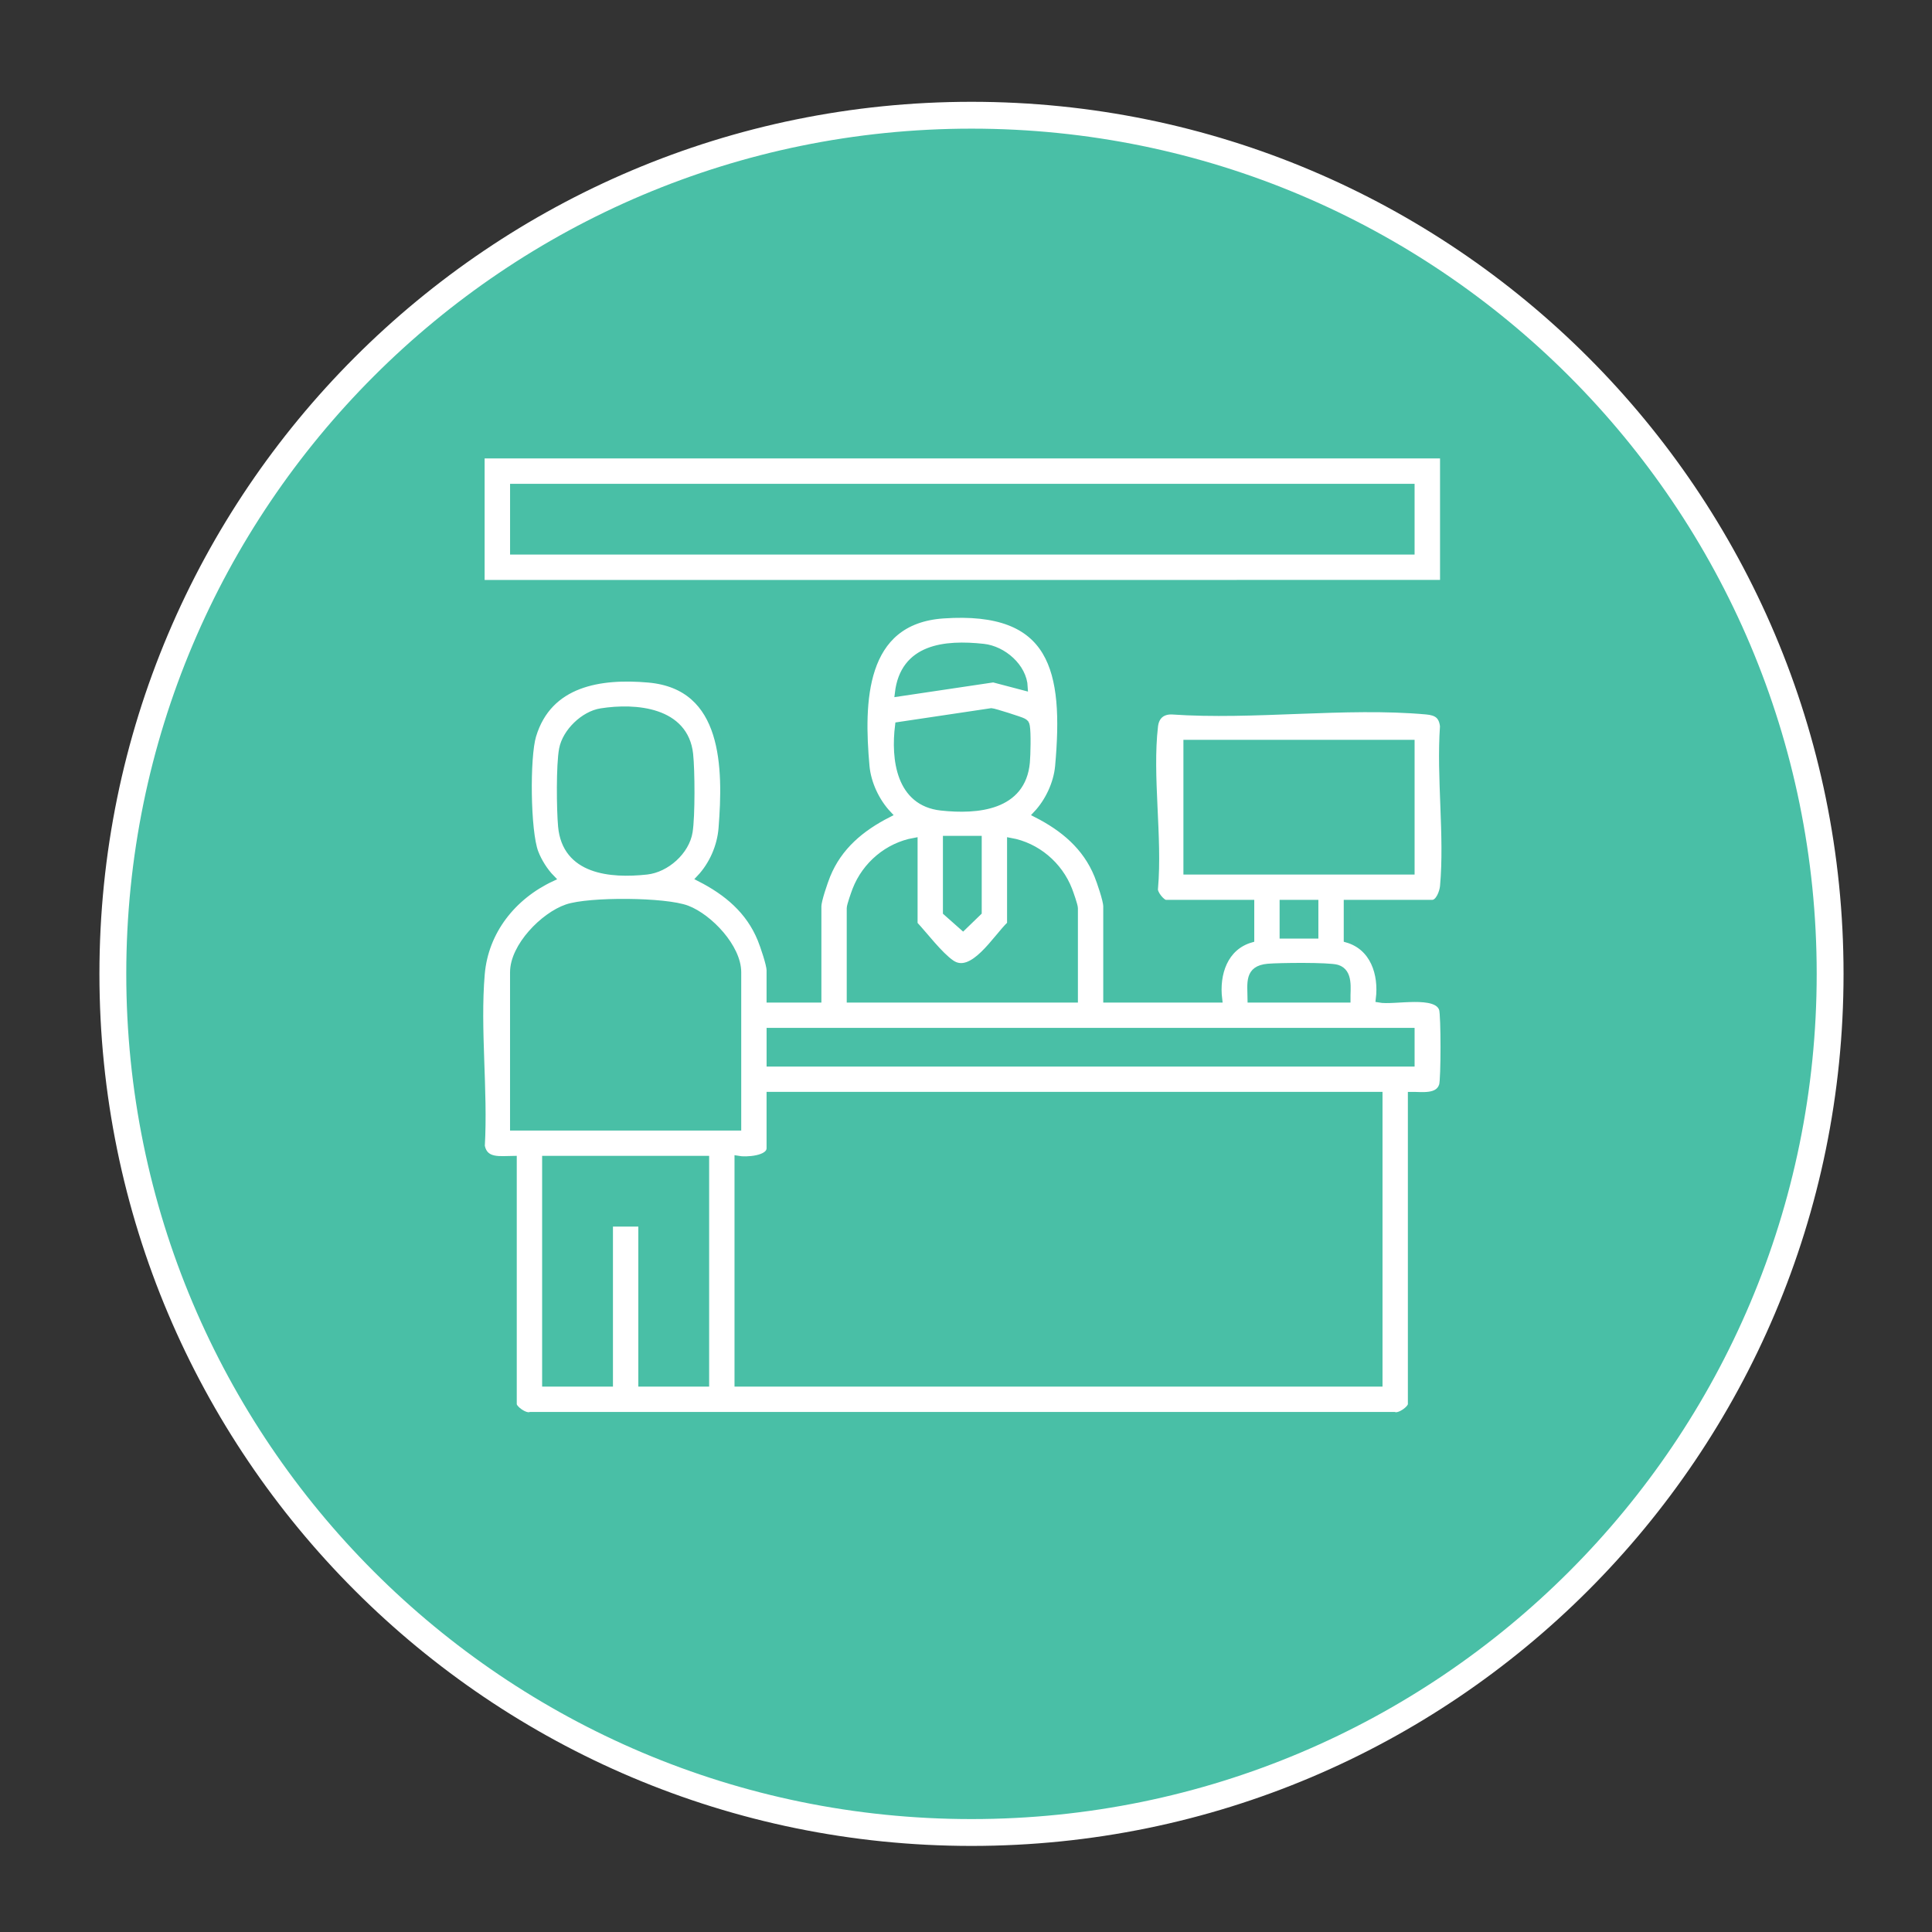
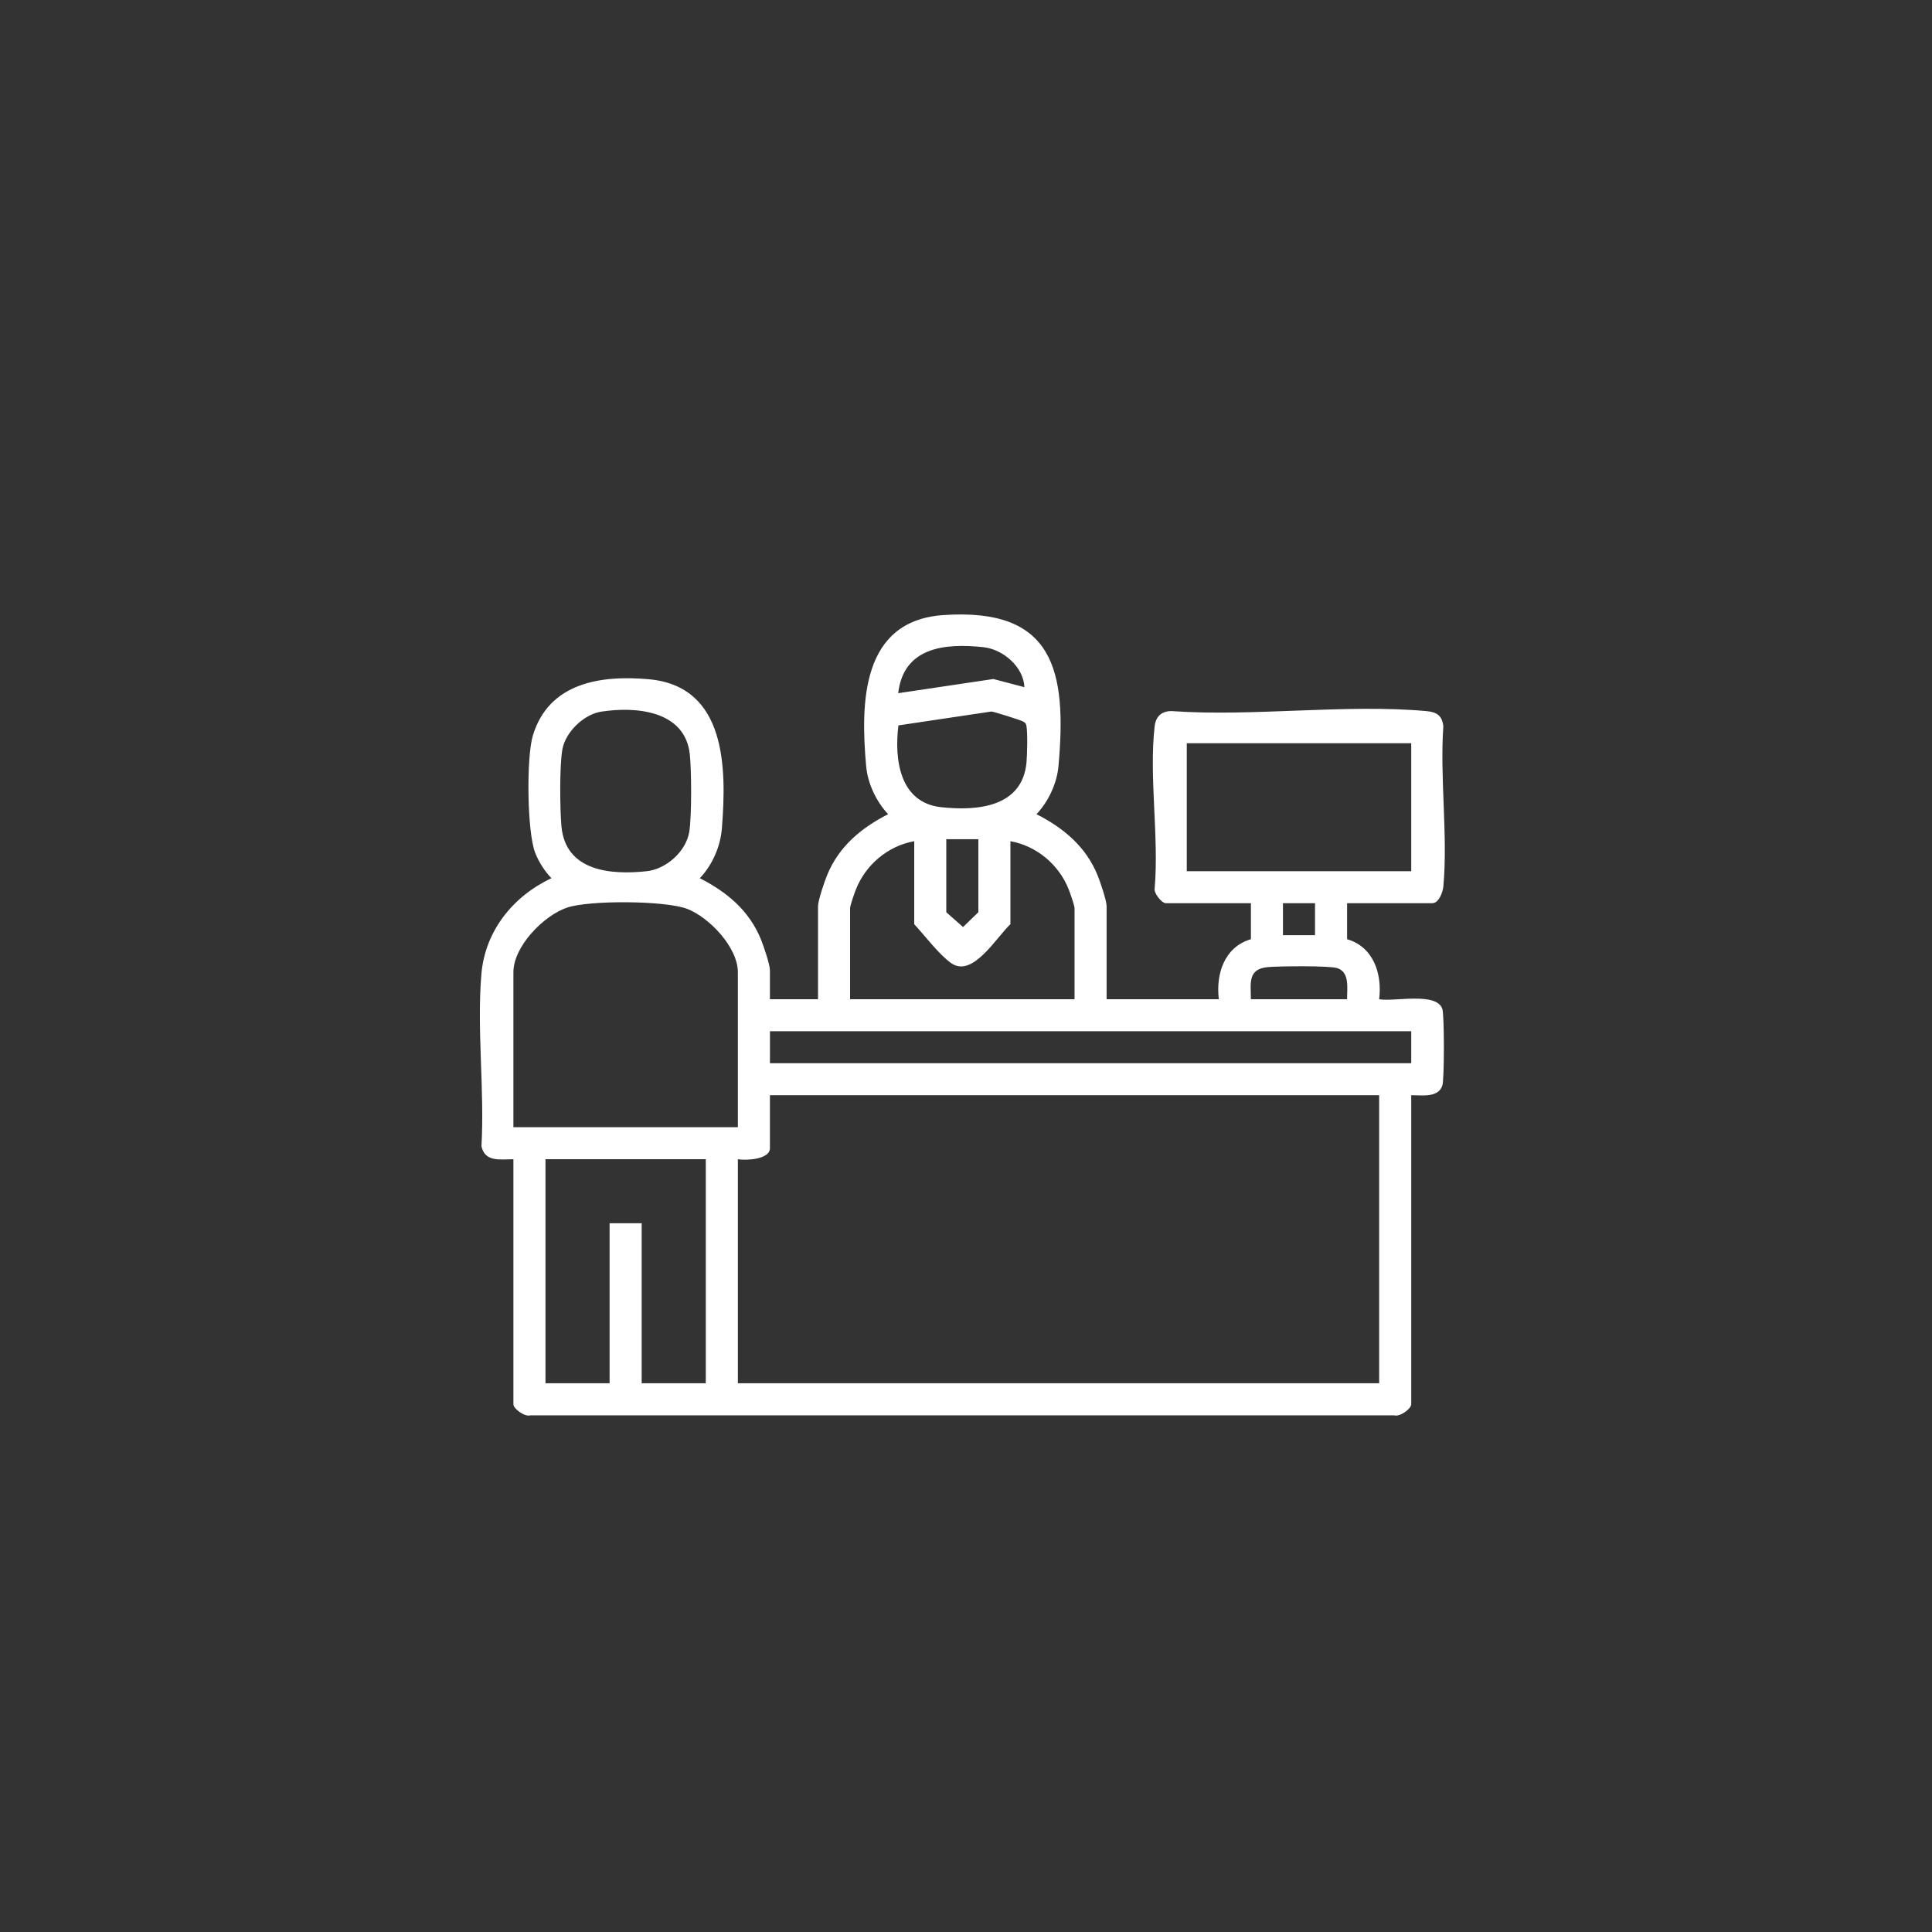
<svg xmlns="http://www.w3.org/2000/svg" viewBox="0 0 300 300" version="1.1" xml:space="preserve" style="fill-rule:evenodd;clip-rule:evenodd;" width="300" height="300">
  <rect x="0" y="0" width="300" height="300" fill="#333333" stroke="none" />
  <g transform="matrix(1,0,0,1,-2450,-2500)">
    <g id="Icon-03" transform="matrix(1.023,0,0,1.023,742.122,0.637)">
-       <rect x="1670.25" y="2444.29" width="293.39" height="293.39" style="fill:none;" />
      <g transform="matrix(4.075,0,0,4.075,1816.94,2460.66)">
-         <path d="M0,63.966C17.664,63.966 31.983,49.647 31.983,31.983C31.983,14.319 17.664,0 0,0C-17.664,0 -31.983,14.319 -31.983,31.983C-31.983,49.647 -17.664,63.966 0,63.966" style="fill:rgb(73,191,166);fill-rule:nonzero;" />
-       </g>
+         </g>
      <g transform="matrix(4.075,0,0,4.075,1816.94,2460.66)">
-         <path d="M0,63.966C17.664,63.966 31.983,49.647 31.983,31.983C31.983,14.319 17.664,0 0,0C-17.664,0 -31.983,14.319 -31.983,31.983C-31.983,49.647 -17.664,63.966 0,63.966Z" style="fill:none;fill-rule:nonzero;stroke:white;stroke-width:1px;" />
-       </g>
+         </g>
      <g transform="matrix(4.075,0,0,4.075,1837.45,2598.8)">
        <path d="M0,-0.972L4.18,-0.972C4.064,-1.915 4.389,-2.921 5.375,-3.207L5.375,-4.548L2.202,-4.548C2.06,-4.548 1.746,-4.922 1.79,-5.105C1.956,-7.012 1.573,-9.281 1.79,-11.143C1.833,-11.511 2.058,-11.709 2.423,-11.704C5.478,-11.49 8.897,-11.976 11.91,-11.704C12.295,-11.669 12.496,-11.542 12.543,-11.143C12.408,-9.221 12.716,-7.072 12.544,-5.178C12.525,-4.965 12.377,-4.548 12.13,-4.548L8.958,-4.548L8.958,-3.207C9.944,-2.921 10.269,-1.914 10.152,-0.972C10.709,-0.867 12.302,-1.258 12.508,-0.603C12.581,-0.368 12.581,2 12.508,2.236C12.358,2.712 11.74,2.6 11.347,2.604L11.347,14.115C11.347,14.285 10.919,14.595 10.716,14.528L-21.465,14.528C-21.668,14.595 -22.096,14.285 -22.096,14.115L-22.096,4.988C-22.58,4.991 -23.164,5.104 -23.286,4.5C-23.167,2.425 -23.462,0.147 -23.289,-1.902C-23.154,-3.512 -22.112,-4.807 -20.679,-5.479C-20.93,-5.735 -21.16,-6.1 -21.288,-6.435C-21.589,-7.218 -21.615,-9.988 -21.372,-10.792C-20.778,-12.756 -18.862,-13.052 -17.058,-12.891C-14.154,-12.632 -14.154,-9.572 -14.33,-7.339C-14.384,-6.657 -14.684,-5.974 -15.152,-5.479C-14.144,-4.965 -13.315,-4.277 -12.878,-3.206C-12.782,-2.971 -12.541,-2.267 -12.541,-2.052L-12.541,-0.972L-10.749,-0.972L-10.749,-4.436C-10.749,-4.652 -10.508,-5.355 -10.412,-5.59C-9.975,-6.661 -9.146,-7.349 -8.138,-7.864C-8.579,-8.331 -8.899,-9.008 -8.957,-9.653C-9.168,-12.018 -9.137,-15.068 -6.087,-15.28C-1.959,-15.567 -1.474,-13.213 -1.793,-9.653C-1.851,-9.008 -2.17,-8.331 -2.611,-7.864C-1.603,-7.349 -0.774,-6.661 -0.337,-5.59C-0.241,-5.355 0,-4.652 0,-4.436L0,-0.972ZM-3.061,-12.595C-3.095,-13.35 -3.853,-14.006 -4.59,-14.085C-6.028,-14.24 -7.563,-14.086 -7.763,-12.371L-4.218,-12.899L-3.061,-12.595ZM-18.831,-11.682C-19.475,-11.581 -20.149,-10.929 -20.27,-10.288C-20.381,-9.706 -20.364,-8.037 -20.307,-7.413C-20.155,-5.742 -18.483,-5.594 -17.131,-5.74C-16.4,-5.819 -15.66,-6.48 -15.545,-7.211C-15.452,-7.796 -15.461,-9.492 -15.526,-10.099C-15.702,-11.723 -17.531,-11.887 -18.831,-11.682M-7.755,-11.171C-7.912,-9.91 -7.715,-8.291 -6.159,-8.124C-4.808,-7.978 -3.135,-8.126 -2.983,-9.797C-2.958,-10.073 -2.939,-10.9 -2.985,-11.143C-3.006,-11.253 -3.019,-11.26 -3.11,-11.316C-3.192,-11.365 -4.196,-11.684 -4.29,-11.688L-7.755,-11.171ZM11.347,-10.508L2.986,-10.508L2.986,-5.74L11.347,-5.74L11.347,-10.508ZM-4.777,-6.932L-5.972,-6.932L-5.972,-4.213L-5.348,-3.66L-4.777,-4.213L-4.777,-6.932ZM-7.166,-6.858C-8.15,-6.681 -8.982,-5.977 -9.344,-5.046C-9.395,-4.914 -9.555,-4.461 -9.555,-4.362L-9.555,-0.972L-1.194,-0.972L-1.194,-4.362C-1.194,-4.461 -1.354,-4.914 -1.405,-5.046C-1.767,-5.977 -2.599,-6.681 -3.583,-6.858L-3.583,-3.766C-4.113,-3.272 -4.987,-1.759 -5.785,-2.313C-6.23,-2.621 -6.782,-3.354 -7.166,-3.766L-7.166,-6.858ZM-13.735,3.796L-13.735,-1.978C-13.735,-2.899 -14.795,-4.02 -15.626,-4.338C-16.442,-4.65 -19.273,-4.666 -20.101,-4.383C-20.978,-4.083 -22.096,-2.934 -22.096,-1.978L-22.096,3.796L-13.735,3.796ZM7.763,-4.548L6.569,-4.548L6.569,-3.356L7.763,-3.356L7.763,-4.548ZM8.958,-0.972C8.953,-1.365 9.066,-1.981 8.589,-2.131C8.284,-2.226 6.413,-2.205 6.006,-2.168C5.253,-2.099 5.369,-1.579 5.375,-0.972L8.958,-0.972ZM11.347,0.22L-12.54,0.22L-12.54,1.412L11.347,1.412L11.347,0.22ZM10.152,2.604L-12.541,2.604L-12.541,4.578C-12.541,4.999 -13.436,5.042 -13.735,4.988L-13.735,13.333L10.152,13.333L10.152,2.604ZM-14.93,4.988L-20.901,4.988L-20.901,13.333L-18.513,13.333L-18.513,7.372L-17.318,7.372L-17.318,13.333L-14.93,13.333L-14.93,4.988Z" style="fill:white;fill-rule:nonzero;" />
      </g>
      <g transform="matrix(4.075,0,0,4.075,1837.45,2598.8)">
-         <path d="M0,-0.972L4.18,-0.972C4.064,-1.915 4.389,-2.921 5.375,-3.207L5.375,-4.548L2.202,-4.548C2.06,-4.548 1.746,-4.922 1.79,-5.105C1.956,-7.012 1.573,-9.281 1.79,-11.143C1.833,-11.511 2.058,-11.709 2.423,-11.704C5.478,-11.49 8.897,-11.976 11.91,-11.704C12.295,-11.669 12.496,-11.542 12.543,-11.143C12.408,-9.221 12.716,-7.072 12.544,-5.178C12.525,-4.965 12.377,-4.548 12.13,-4.548L8.958,-4.548L8.958,-3.207C9.944,-2.921 10.269,-1.914 10.152,-0.972C10.709,-0.867 12.302,-1.258 12.508,-0.603C12.581,-0.368 12.581,2 12.508,2.236C12.358,2.712 11.74,2.6 11.347,2.604L11.347,14.115C11.347,14.285 10.919,14.595 10.716,14.528L-21.465,14.528C-21.668,14.595 -22.096,14.285 -22.096,14.115L-22.096,4.988C-22.58,4.991 -23.164,5.104 -23.286,4.5C-23.167,2.425 -23.462,0.147 -23.289,-1.902C-23.154,-3.512 -22.112,-4.807 -20.679,-5.479C-20.93,-5.735 -21.16,-6.1 -21.288,-6.435C-21.589,-7.218 -21.615,-9.988 -21.372,-10.792C-20.778,-12.756 -18.862,-13.052 -17.058,-12.891C-14.154,-12.632 -14.154,-9.572 -14.33,-7.339C-14.384,-6.657 -14.684,-5.974 -15.152,-5.479C-14.144,-4.965 -13.315,-4.277 -12.878,-3.206C-12.782,-2.971 -12.541,-2.267 -12.541,-2.052L-12.541,-0.972L-10.749,-0.972L-10.749,-4.436C-10.749,-4.652 -10.508,-5.355 -10.412,-5.59C-9.975,-6.661 -9.146,-7.349 -8.138,-7.864C-8.579,-8.331 -8.899,-9.008 -8.957,-9.653C-9.168,-12.018 -9.137,-15.068 -6.087,-15.28C-1.959,-15.567 -1.474,-13.213 -1.793,-9.653C-1.851,-9.008 -2.17,-8.331 -2.611,-7.864C-1.603,-7.349 -0.774,-6.661 -0.337,-5.59C-0.241,-5.355 0,-4.652 0,-4.436L0,-0.972ZM-3.061,-12.595C-3.095,-13.35 -3.853,-14.006 -4.59,-14.085C-6.028,-14.24 -7.563,-14.086 -7.763,-12.371L-4.218,-12.899L-3.061,-12.595ZM-18.831,-11.682C-19.475,-11.581 -20.149,-10.929 -20.27,-10.288C-20.381,-9.706 -20.364,-8.037 -20.307,-7.413C-20.155,-5.742 -18.483,-5.594 -17.131,-5.74C-16.4,-5.819 -15.66,-6.48 -15.545,-7.211C-15.452,-7.796 -15.461,-9.492 -15.526,-10.099C-15.702,-11.723 -17.531,-11.887 -18.831,-11.682ZM-7.755,-11.171C-7.912,-9.91 -7.715,-8.291 -6.159,-8.124C-4.808,-7.978 -3.135,-8.126 -2.983,-9.797C-2.958,-10.073 -2.939,-10.9 -2.985,-11.143C-3.006,-11.253 -3.019,-11.26 -3.11,-11.316C-3.192,-11.365 -4.196,-11.684 -4.29,-11.688L-7.755,-11.171ZM11.347,-10.508L2.986,-10.508L2.986,-5.74L11.347,-5.74L11.347,-10.508ZM-4.777,-6.932L-5.972,-6.932L-5.972,-4.213L-5.348,-3.66L-4.777,-4.213L-4.777,-6.932ZM-7.166,-6.858C-8.15,-6.681 -8.982,-5.977 -9.344,-5.046C-9.395,-4.914 -9.555,-4.461 -9.555,-4.362L-9.555,-0.972L-1.194,-0.972L-1.194,-4.362C-1.194,-4.461 -1.354,-4.914 -1.405,-5.046C-1.767,-5.977 -2.599,-6.681 -3.583,-6.858L-3.583,-3.766C-4.113,-3.272 -4.987,-1.759 -5.785,-2.313C-6.23,-2.621 -6.782,-3.354 -7.166,-3.766L-7.166,-6.858ZM-13.735,3.796L-13.735,-1.978C-13.735,-2.899 -14.795,-4.02 -15.626,-4.338C-16.442,-4.65 -19.273,-4.666 -20.101,-4.383C-20.978,-4.083 -22.096,-2.934 -22.096,-1.978L-22.096,3.796L-13.735,3.796ZM7.763,-4.548L6.569,-4.548L6.569,-3.356L7.763,-3.356L7.763,-4.548ZM8.958,-0.972C8.953,-1.365 9.066,-1.981 8.589,-2.131C8.284,-2.226 6.413,-2.205 6.006,-2.168C5.253,-2.099 5.369,-1.579 5.375,-0.972L8.958,-0.972ZM11.347,0.22L-12.54,0.22L-12.54,1.412L11.347,1.412L11.347,0.22ZM10.152,2.604L-12.541,2.604L-12.541,4.578C-12.541,4.999 -13.436,5.042 -13.735,4.988L-13.735,13.333L10.152,13.333L10.152,2.604ZM-14.93,4.988L-20.901,4.988L-20.901,13.333L-18.513,13.333L-18.513,7.372L-17.318,7.372L-17.318,13.333L-14.93,13.333L-14.93,4.988Z" style="fill:none;fill-rule:nonzero;stroke:rgb(73,191,166);stroke-width:0.25px;stroke-miterlimit:10;" />
-       </g>
+         </g>
      <g transform="matrix(4.075,0,0,4.075,1888.57,2531.71)">
-         <path d="M0,-4.776L0,-0.001L-35.838,0L-35.838,-4.776L0,-4.776ZM-1.198,-3.58L-34.64,-3.58L-34.64,-1.196L-1.198,-1.196L-1.198,-3.58Z" style="fill:white;fill-rule:nonzero;stroke:rgb(73,191,166);stroke-width:0.25px;stroke-miterlimit:10;" />
-       </g>
+         </g>
    </g>
  </g>
</svg>